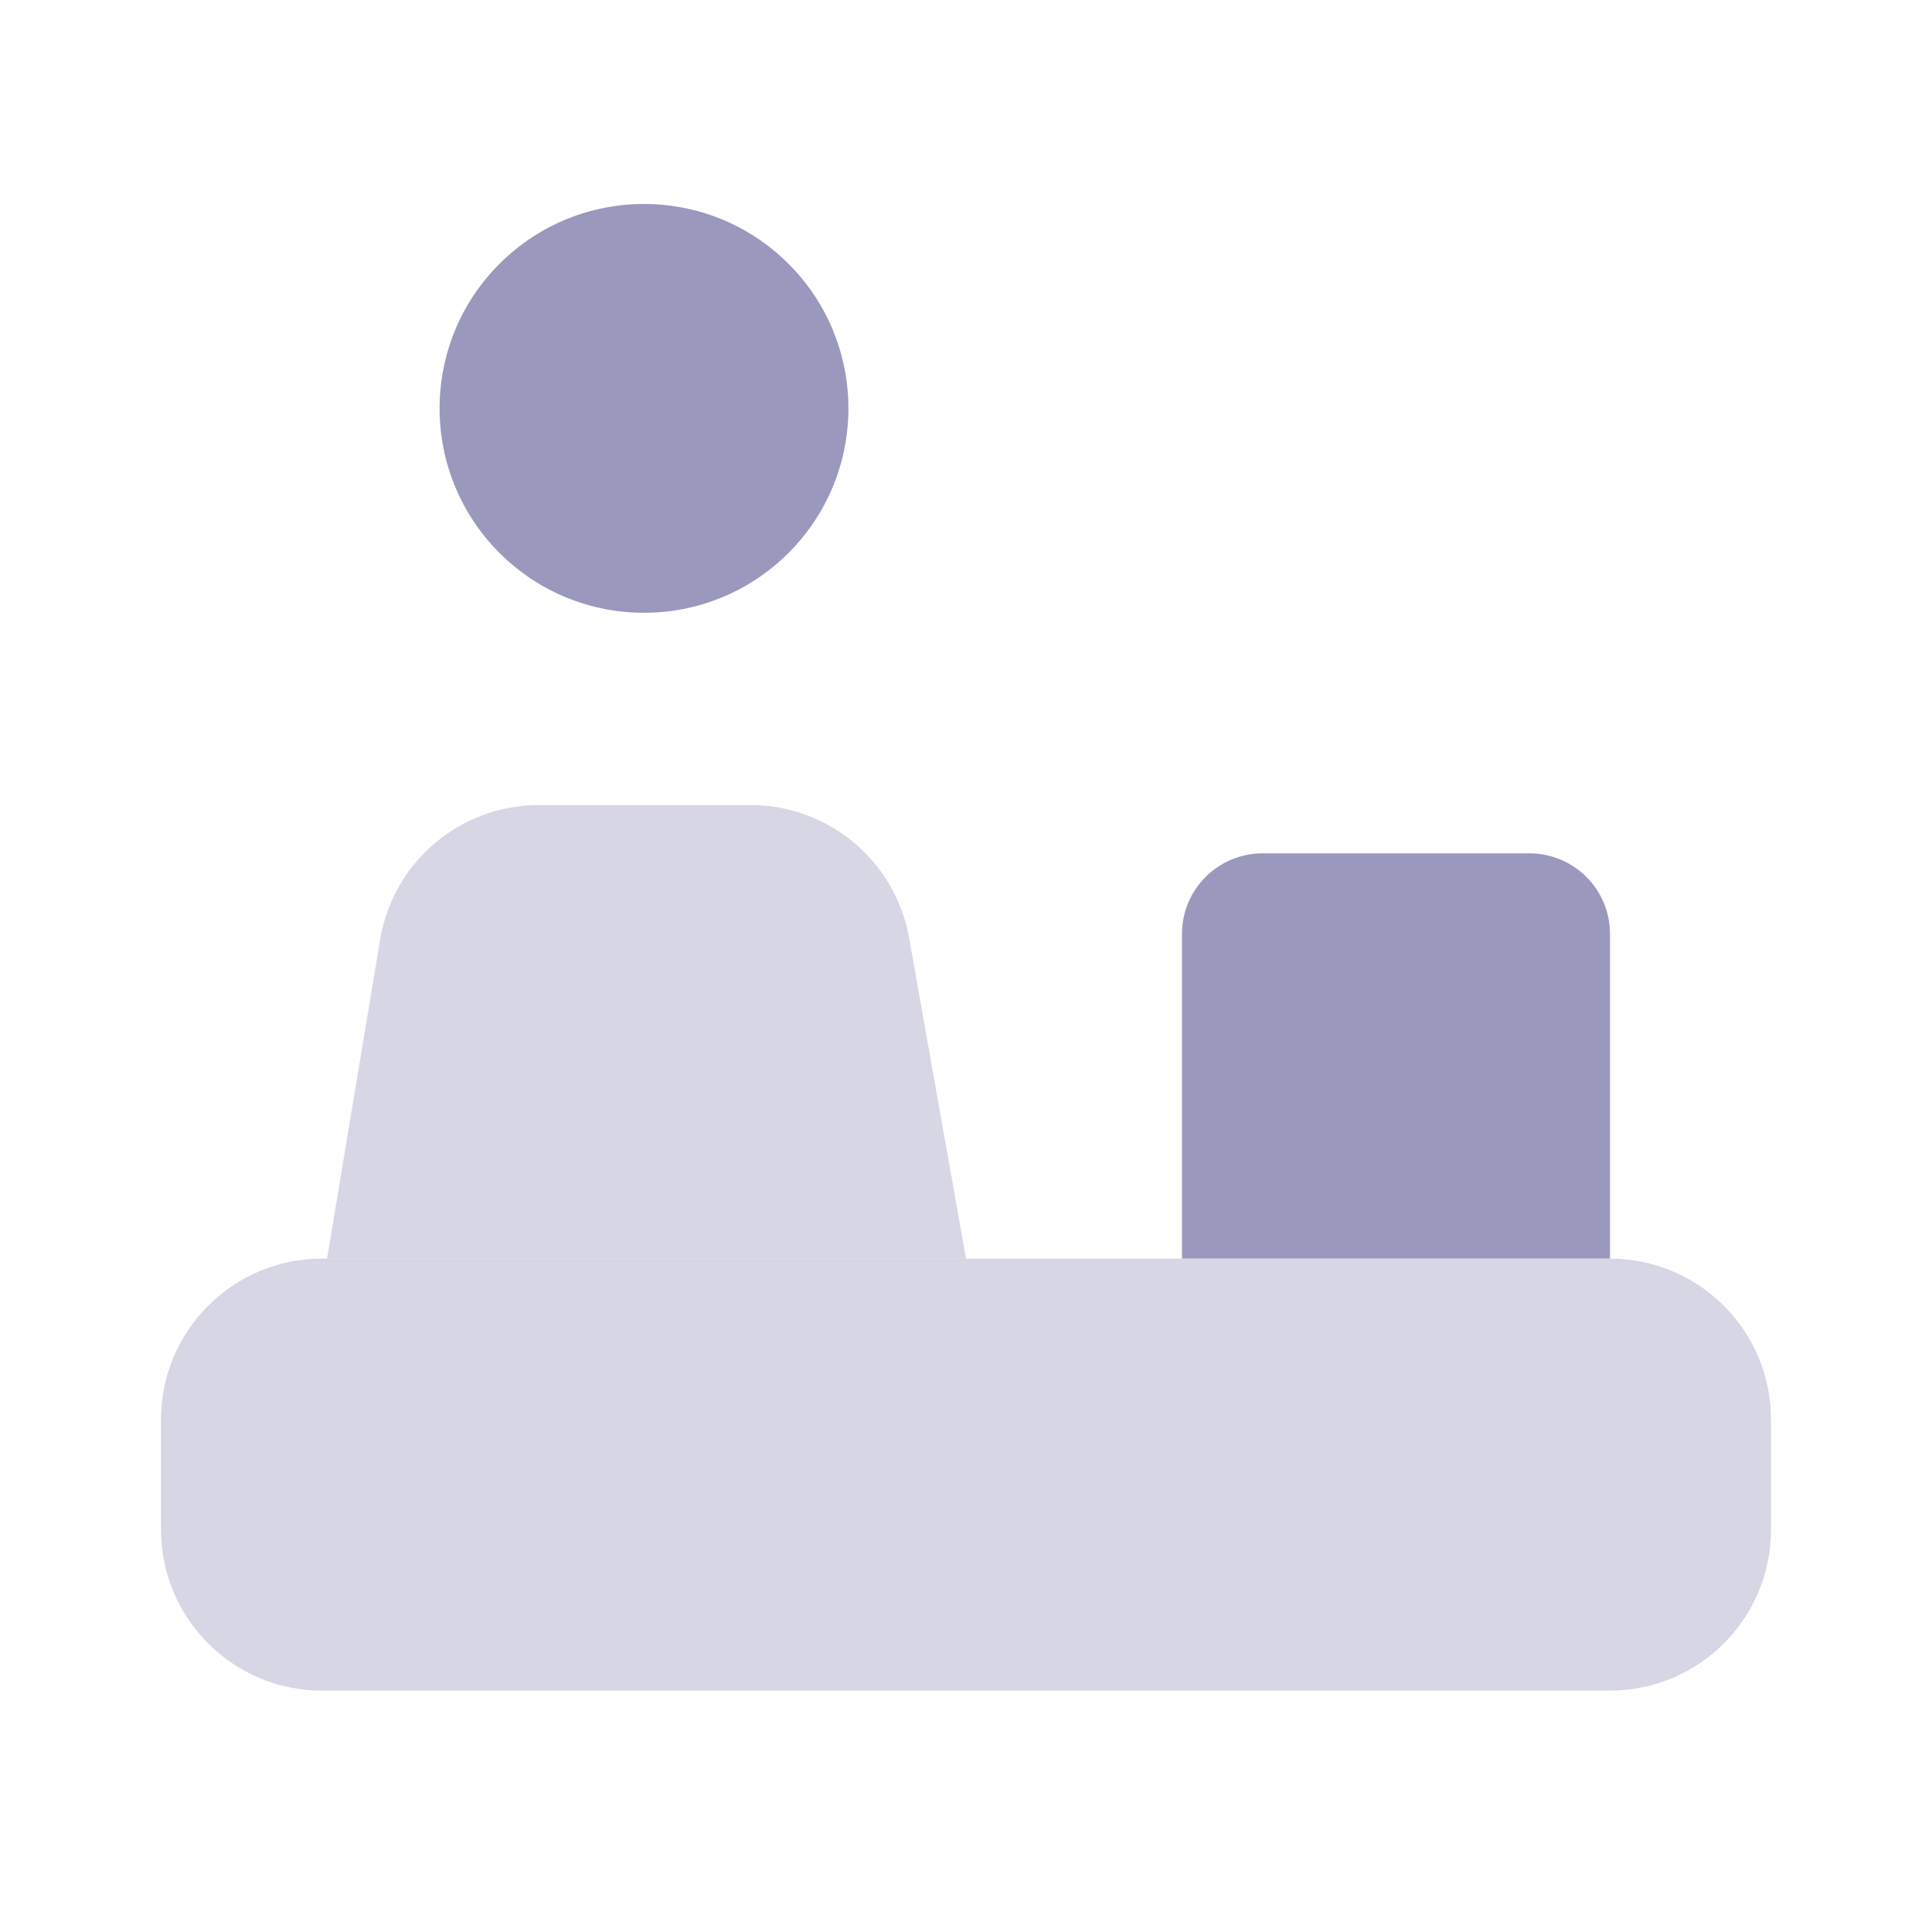
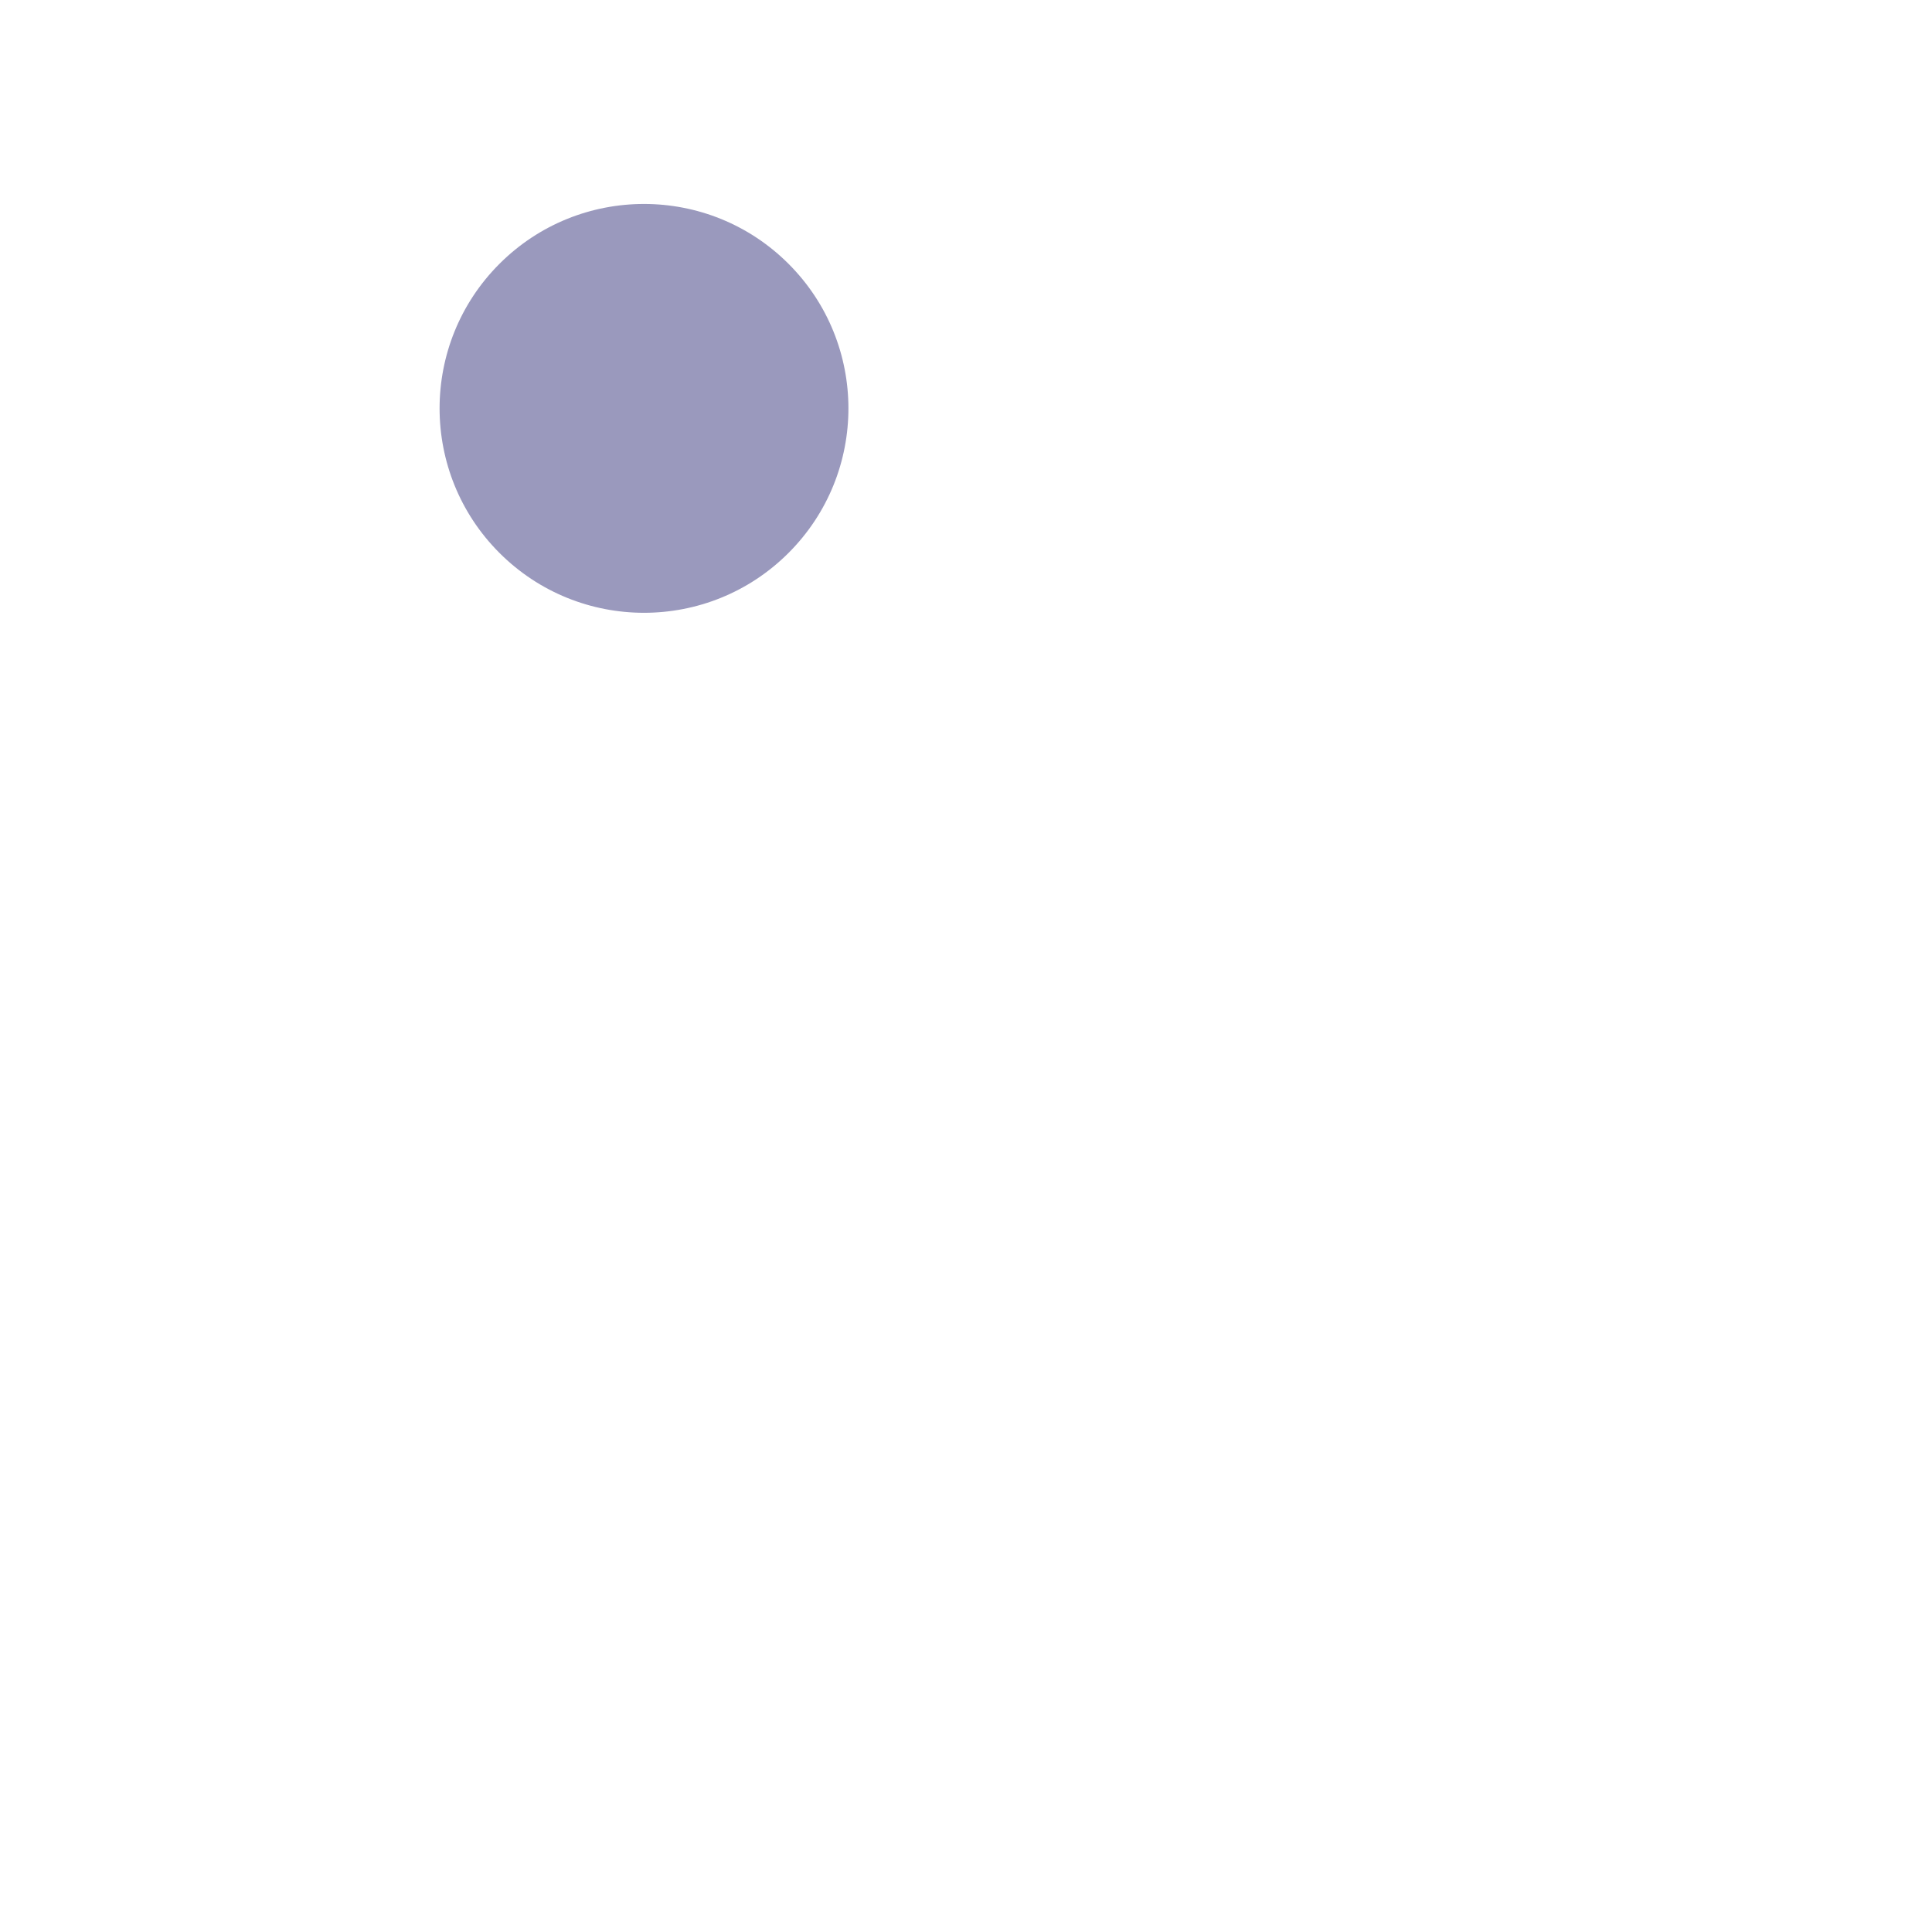
<svg xmlns="http://www.w3.org/2000/svg" width="80" height="80" viewBox="0 0 80 80" fill="none">
-   <path opacity="0.4" fill-rule="evenodd" clip-rule="evenodd" d="M66.666 70.004H13.333C9.65 70.004 6.667 67.02 6.667 63.337V58.784C6.667 55.1 9.65 52.117 13.333 52.117H66.666C70.35 52.117 73.333 55.1 73.333 58.784V63.337C73.333 67.02 70.35 70.004 66.666 70.004Z" fill="#9A99BD" />
  <path fill-rule="evenodd" clip-rule="evenodd" d="M32.652 10.925C35.958 14.23 35.958 19.59 32.652 22.895C29.347 26.201 23.987 26.201 20.681 22.895C17.376 19.59 17.376 14.23 20.681 10.925C23.987 7.619 29.347 7.619 32.652 10.925Z" fill="#9A99BD" />
-   <path opacity="0.4" fill-rule="evenodd" clip-rule="evenodd" d="M13.543 52.116L15.74 38.909C16.273 35.693 19.057 33.336 22.317 33.336H31.08C34.313 33.336 37.08 35.656 37.644 38.839L40 52.116" fill="#9A99BD" />
-   <path fill-rule="evenodd" clip-rule="evenodd" d="M48.943 52.116V38.669C48.943 36.829 50.437 35.336 52.277 35.336H63.333C65.173 35.336 66.667 36.829 66.667 38.669V52.116" fill="#9A99BD" />
</svg>